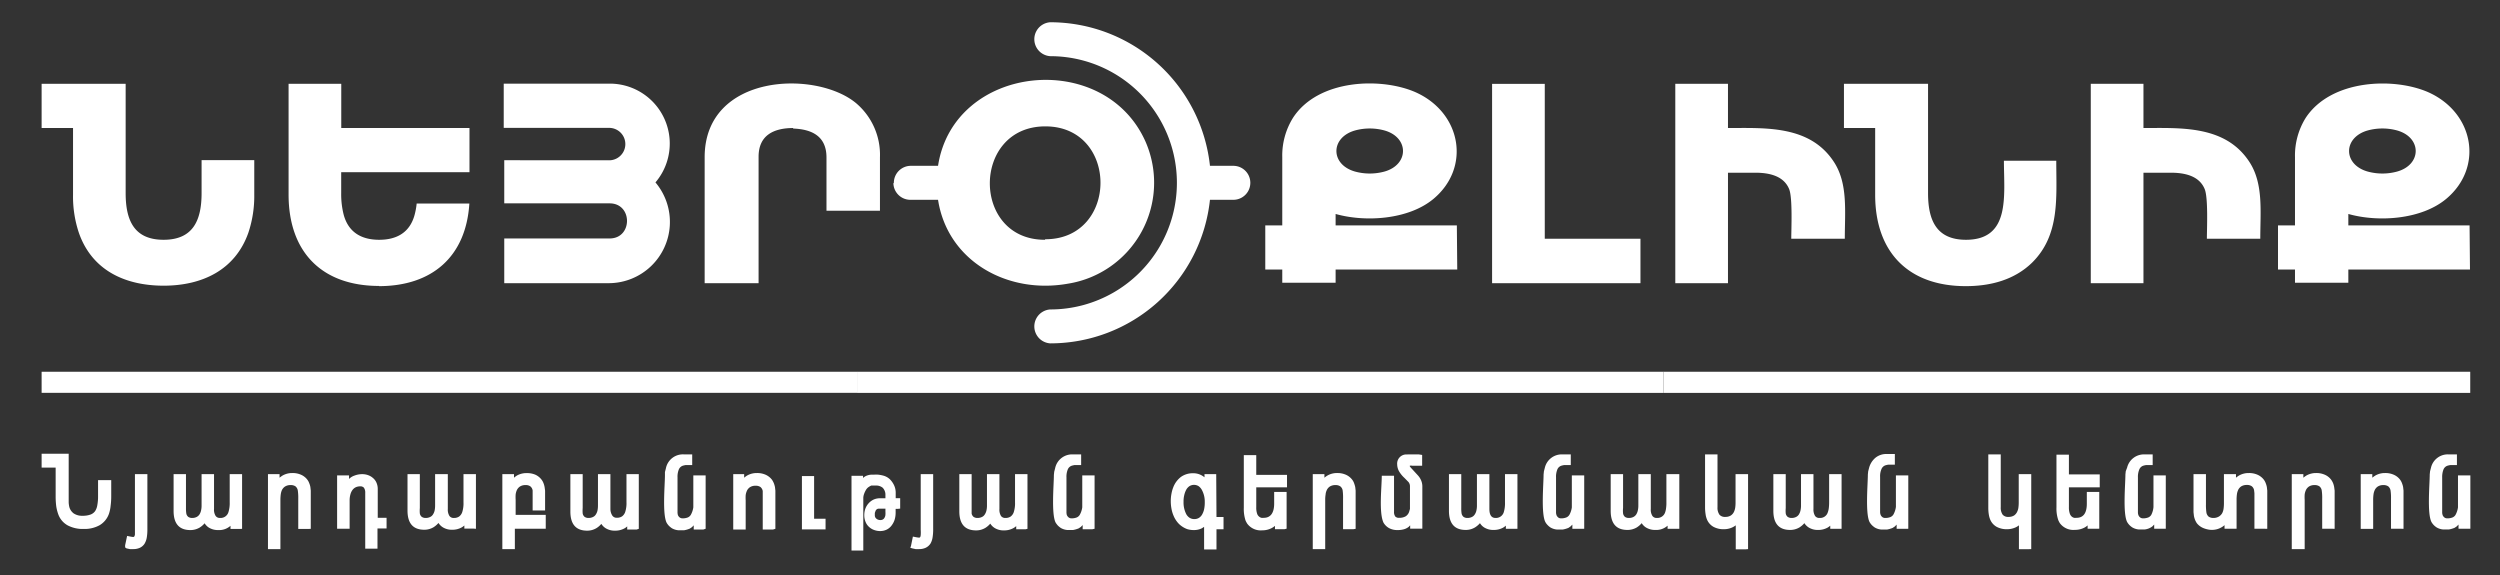
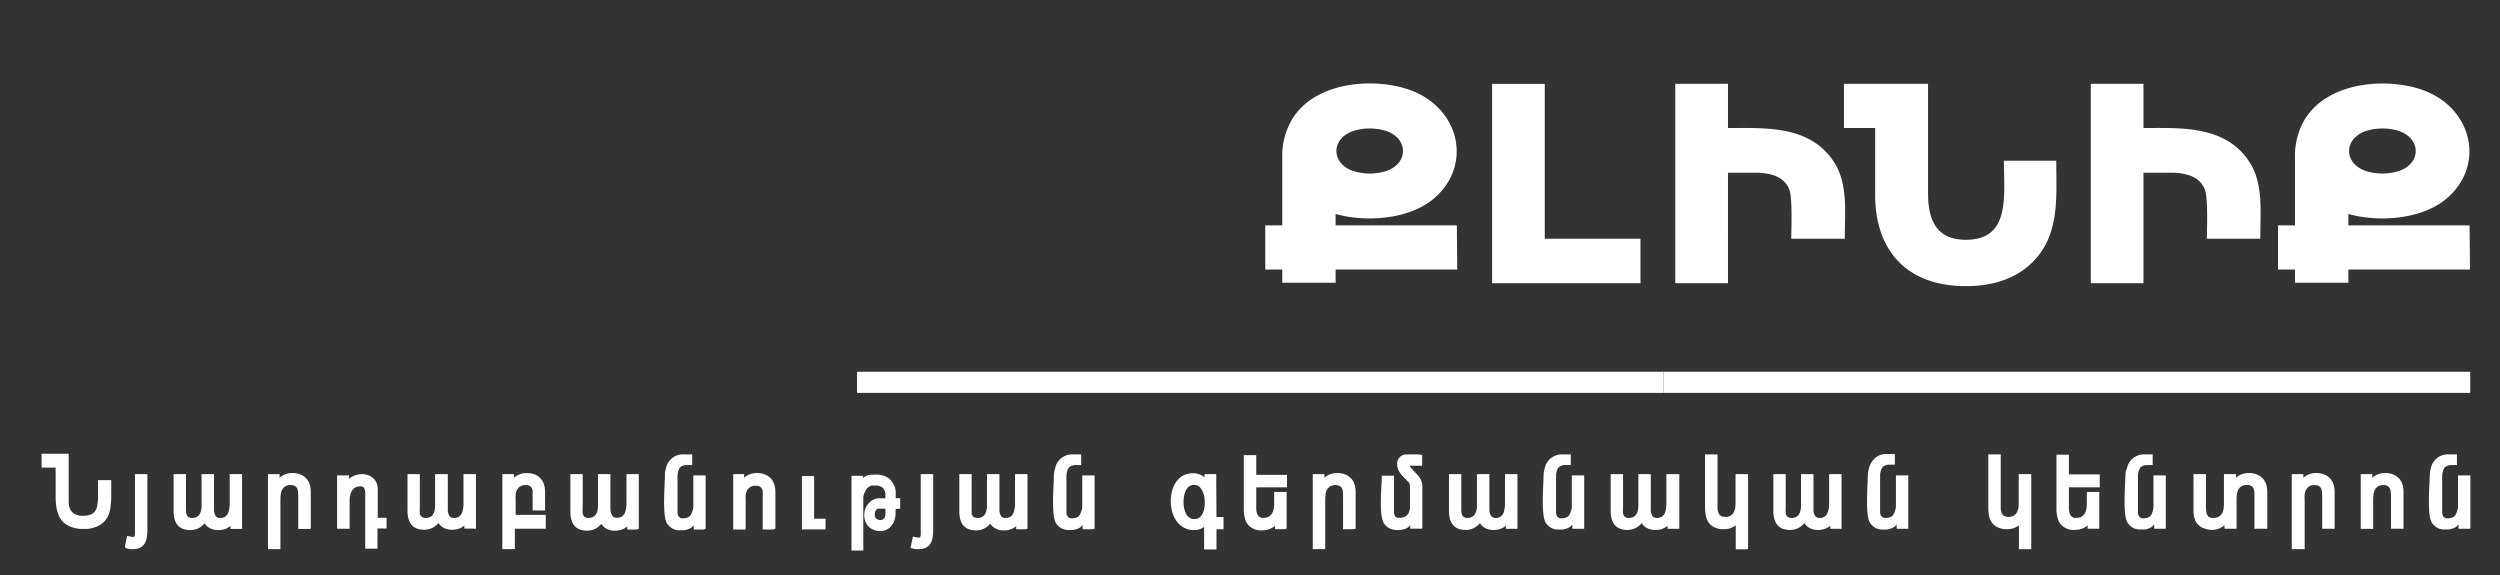
<svg xmlns="http://www.w3.org/2000/svg" viewBox="0 0 379.62 87.34">
  <rect x="0" y="0" width="379.62" height="87.34" fill="#333333" stroke="none" />
  <defs>
    <style>.a,.f{fill:#fff;}.b{fill:#fff;}.c{fill:#fff;}.d{fill:#fff;}.e{fill:#fff;}.f{fill-rule:evenodd;}</style>
  </defs>
  <path class="a" d="M374.76,80.29h-1.44v-.64l-.27.28-.33.22a4,4,0,0,1-.87.25l-.49,0-.36,0a2.31,2.31,0,0,1-1-.31,2.65,2.65,0,0,1-.44-.36,2.42,2.42,0,0,1-.34-.45c-.69-1.28-.27-5.82-.27-7.23l.05-.49.14-.54A2.62,2.62,0,0,1,371.85,69h1.23v1.62l-1,0a3,3,0,0,0-.47.11,1,1,0,0,0-.56.53,3.1,3.1,0,0,0-.21,1.23v5.29a1.2,1.2,0,0,0,.06.4.65.65,0,0,0,.15.27.76.76,0,0,0,.25.2.75.75,0,0,0,.31.06,2.1,2.1,0,0,0,.81-.14,1,1,0,0,0,.43-.36,3.3,3.3,0,0,0,.39-1.17V72.19h1.88v8.1Zm-10.14,0h-1.55V75.75a7.74,7.74,0,0,0-.07-1.28,1.07,1.07,0,0,0-.34-.61,1.21,1.21,0,0,0-.74-.2,1.5,1.5,0,0,0-.86.22,1.34,1.34,0,0,0-.51.66,2.19,2.19,0,0,0-.14.55,6.22,6.22,0,0,0-.05.8v4.42h-1.89V72h1.76v.54a4,4,0,0,1,.49-.35,2.94,2.94,0,0,1,1.45-.36,3.11,3.11,0,0,1,1.3.25,2.38,2.38,0,0,1,1,.79,2.06,2.06,0,0,1,.26.49,3.14,3.14,0,0,1,.18.61l.06.53,0,.74v5.06Zm-10.45,0h-1.55V75.75a7.74,7.74,0,0,0-.07-1.28,1,1,0,0,0-.34-.61,1.21,1.21,0,0,0-.74-.2,1.5,1.5,0,0,0-.86.22,1.34,1.34,0,0,0-.51.66,2.08,2.08,0,0,0-.14.55,6.22,6.22,0,0,0,0,.8v7.49H348V72h1.76v.54a4,4,0,0,1,.49-.35,2.94,2.94,0,0,1,1.45-.36,3.11,3.11,0,0,1,1.3.25,2.38,2.38,0,0,1,1,.79,2.51,2.51,0,0,1,.27.49,3,3,0,0,1,.17.61l.07.53,0,.74v5.06Zm-10.28,0h-1.56c0-1.8,0-3.6,0-5.4l-.05-.44a1,1,0,0,0-.35-.61,1.2,1.2,0,0,0-.73-.2,1.57,1.57,0,0,0-.88.22,1.34,1.34,0,0,0-.51.66,2.19,2.19,0,0,0-.14.55,6.22,6.22,0,0,0-.05.8v4.42h-1.83v-.55a2.32,2.32,0,0,1-.49.35,2.85,2.85,0,0,1-1.45.37,2.6,2.6,0,0,1-.61-.07,3.52,3.52,0,0,1-.61-.18,2.44,2.44,0,0,1-1.05-.77,3.05,3.05,0,0,1-.27-.51,3.38,3.38,0,0,1-.17-.61l-.06-.55,0-.73V72h1.89v4.56a7.92,7.92,0,0,0,.07,1.28,1.07,1.07,0,0,0,.34.61,1.25,1.25,0,0,0,.74.2,1.6,1.6,0,0,0,.84-.23,1.56,1.56,0,0,0,.33-.29,1.25,1.25,0,0,0,.22-.37,2.19,2.19,0,0,0,.14-.55,6.1,6.1,0,0,0,.05-.8V72h1.83v.54a3.36,3.36,0,0,1,.49-.35,2.94,2.94,0,0,1,1.45-.36,3.16,3.16,0,0,1,1.31.25,2.45,2.45,0,0,1,1,.79,2.06,2.06,0,0,1,.26.49,3.14,3.14,0,0,1,.18.61l.06.53,0,.74v5.06Zm-15.34,0h-1.44v-.64l-.27.28a2.38,2.38,0,0,1-1.19.47l-.5,0-.36,0a2.31,2.31,0,0,1-1-.31,2.65,2.65,0,0,1-.44-.36,2.42,2.42,0,0,1-.34-.45c-.69-1.28-.27-5.82-.27-7.23l.05-.49L323,71A2.63,2.63,0,0,1,325.65,69h1.23v1.62l-1,0a3.3,3.3,0,0,0-.47.11,1,1,0,0,0-.55.53,2.88,2.88,0,0,0-.22,1.23v5.29a1.2,1.2,0,0,0,.06.4.79.79,0,0,0,.15.27.7.7,0,0,0,.56.26,2.14,2.14,0,0,0,.81-.14,1,1,0,0,0,.44-.38A3.19,3.19,0,0,0,327,77V72.19h1.87v8.1Zm-10.16,0H317v-.51a2.49,2.49,0,0,1-.47.33,3.07,3.07,0,0,1-1.47.35,2.54,2.54,0,0,1-2.26-1,2.62,2.62,0,0,1-.26-.5,5.41,5.41,0,0,1-.27-1.92v-8l1.89,0v3h4.68V74h-4.68V77a2.83,2.83,0,0,0,.14,1,1,1,0,0,0,.35.49,1,1,0,0,0,.3.14,1.36,1.36,0,0,0,.36,0c1.05,0,1.57-.72,1.57-2.15V74.7h1.89v5.58Zm-10.25,3.1-1.57,0V79.77a2.41,2.41,0,0,1-.48.3,3.12,3.12,0,0,1-1.33.29,3.2,3.2,0,0,1-1.55-.35,2.25,2.25,0,0,1-1-1.11,3.48,3.48,0,0,1-.22-.82,6.5,6.5,0,0,1-.07-1V69h1.89v8a1.83,1.83,0,0,0,.29,1.15,1.07,1.07,0,0,0,.88.34,1.53,1.53,0,0,0,.86-.22,1.43,1.43,0,0,0,.51-.67,1.79,1.79,0,0,0,.14-.52,5.38,5.38,0,0,0,.05-.74V72h1.9V83.38Zm-18.68-3.09H288v-.64l-.27.28-.33.22a4.06,4.06,0,0,1-.86.25l-.5,0-.36,0a2.31,2.31,0,0,1-1-.31,3.13,3.13,0,0,1-.44-.36,2.42,2.42,0,0,1-.34-.45c-.68-1.28-.27-5.83-.27-7.23l.05-.49.14-.54a3,3,0,0,1,1-1.55,2.6,2.6,0,0,1,1.68-.54h1.23v1.62l-1,0a3,3,0,0,0-.47.11,1,1,0,0,0-.55.53,2.73,2.73,0,0,0-.22,1.23v5.29a1.2,1.2,0,0,0,.06.4.65.65,0,0,0,.15.27.67.67,0,0,0,.25.2.75.75,0,0,0,.31.06,2.07,2.07,0,0,0,.81-.14,1,1,0,0,0,.44-.38,3.23,3.23,0,0,0,.38-1.16V72.19h1.88v8.1Zm-10.11,0h-1.43v-.48a2.4,2.4,0,0,1-.41.3,2.88,2.88,0,0,1-1.43.35,2.58,2.58,0,0,1-1.46-.39,2.14,2.14,0,0,1-.63-.64,3.24,3.24,0,0,1-.75.65,2.76,2.76,0,0,1-1.41.38q-2.55,0-2.55-2.91V72h1.88v5.14a4.79,4.79,0,0,0,0,.83.86.86,0,0,0,.29.51,1,1,0,0,0,.6.17,1.46,1.46,0,0,0,.66-.14,1.07,1.07,0,0,0,.44-.38,1.85,1.85,0,0,0,.24-.57,3.2,3.2,0,0,0,.09-.8V72h1.89v5.28a1.83,1.83,0,0,0,.25,1.07.78.78,0,0,0,.68.3,1.22,1.22,0,0,0,1.26-.89,2.8,2.8,0,0,0,.14-.6,7.3,7.3,0,0,0,.05-.87V72h1.89v8.3Zm-14.22,3.11-1.56,0V79.77a2.8,2.8,0,0,1-.49.3,3,3,0,0,1-1.32.29,3.17,3.17,0,0,1-1.55-.35,2.25,2.25,0,0,1-1-1.11,3.06,3.06,0,0,1-.22-.82,6.43,6.43,0,0,1-.08-1V69h1.89v8a1.81,1.81,0,0,0,.3,1.16,1.08,1.08,0,0,0,.88.33,1.49,1.49,0,0,0,.85-.22,1.38,1.38,0,0,0,.52-.67,2.3,2.3,0,0,0,.14-.52,5.38,5.38,0,0,0,.05-.74V72h1.9V83.38Zm-10.48-3.11h-1.43v-.48a2.56,2.56,0,0,1-1.84.65,2.64,2.64,0,0,1-1.47-.39,2,2,0,0,1-.62-.64,3.24,3.24,0,0,1-.75.65,2.76,2.76,0,0,1-1.41.38q-2.55,0-2.55-2.91V72h1.88v5.14a3.94,3.94,0,0,0,0,.83.9.9,0,0,0,.28.51,1,1,0,0,0,.61.17,1.46,1.46,0,0,0,.66-.14,1.14,1.14,0,0,0,.44-.38,1.85,1.85,0,0,0,.24-.57,3.2,3.2,0,0,0,.09-.8V72h1.89v5.28a1.76,1.76,0,0,0,.25,1.07.78.78,0,0,0,.68.3,1.24,1.24,0,0,0,1.26-.89,2.84,2.84,0,0,0,.13-.6,5.67,5.67,0,0,0,.05-.87V72H255v8.3Zm-14.45,0h-1.44v-.64l-.28.28-.32.22a4.15,4.15,0,0,1-.87.25l-.49,0-.36,0a2.35,2.35,0,0,1-1-.31,2.56,2.56,0,0,1-.43-.36,2.05,2.05,0,0,1-.34-.45c-.69-1.27-.28-5.84-.28-7.23l.05-.49.14-.54A2.64,2.64,0,0,1,237.29,69h1.23v1.62l-1,0a3,3,0,0,0-.47.11,1,1,0,0,0-.56.53,2.93,2.93,0,0,0-.21,1.23v5.29a1.2,1.2,0,0,0,.06.4.65.65,0,0,0,.15.27.73.73,0,0,0,.24.2.78.78,0,0,0,.31.06,2.07,2.07,0,0,0,.81-.14,1,1,0,0,0,.45-.38,3.18,3.18,0,0,0,.38-1.15V72.19h1.88v8.1Zm-10.11,0h-1.43v-.48a2.86,2.86,0,0,1-.41.3,2.91,2.91,0,0,1-1.43.35,2.6,2.6,0,0,1-1.47-.39,2,2,0,0,1-.62-.64,3.29,3.29,0,0,1-.76.65,2.7,2.7,0,0,1-1.4.38q-2.55,0-2.55-2.91V72h1.87v5.14a4.79,4.79,0,0,0,.05.83.91.91,0,0,0,.29.51,1,1,0,0,0,.61.17,1.45,1.45,0,0,0,.65-.14,1,1,0,0,0,.44-.38,1.65,1.65,0,0,0,.25-.57,3.2,3.2,0,0,0,.09-.8V72h1.89v5.28c0,.91.31,1.37.93,1.37a1.24,1.24,0,0,0,1.26-.89,4.63,4.63,0,0,0,.18-1.47V72h1.89v8.3ZM213.91,80a2.09,2.09,0,0,1-.73.37,3.5,3.5,0,0,1-1,.12,2.64,2.64,0,0,1-1.22-.28,2.24,2.24,0,0,1-.88-.85c-.72-1.55-.26-5.42-.26-7.12h1.86V77.7a1.16,1.16,0,0,0,.19.73.75.75,0,0,0,.58.2,1.91,1.91,0,0,0,1-.23,1.32,1.32,0,0,0,.52-.67l.13-.45,0-.48v-3a1,1,0,0,0-.24-.62l-.59-.6a4.39,4.39,0,0,1-.82-1,2.23,2.23,0,0,1-.29-1.06,1.39,1.39,0,0,1,1.27-1.51L214,69l1.44,0,.51.08v1.64l-1.5,0a.94.94,0,0,0-.38,0h0l0,.08a1.56,1.56,0,0,0,.22.28l1,1.09a2.66,2.66,0,0,1,.51.79,2.34,2.34,0,0,1,.18.91v6.41h-1.85v-.51Zm-8.42.36h-1.55V75.75a8.19,8.19,0,0,0-.06-1.28,1,1,0,0,0-.35-.61,1.2,1.2,0,0,0-.73-.2,1.54,1.54,0,0,0-.87.22,1.34,1.34,0,0,0-.51.66,1.78,1.78,0,0,0-.13.55,4.74,4.74,0,0,0-.06.8v7.49h-1.89V72h1.77v.54a3.36,3.36,0,0,1,.49-.35,2.91,2.91,0,0,1,1.45-.36,3.14,3.14,0,0,1,1.3.25,2.45,2.45,0,0,1,1,.79,1.88,1.88,0,0,1,.26.49,4.27,4.27,0,0,1,.18.6l.06.54,0,.74v5.06Zm-10.46,0H193.6v-.51a2.56,2.56,0,0,1-.48.33,3.06,3.06,0,0,1-1.46.35,2.54,2.54,0,0,1-2.26-1,3.38,3.38,0,0,1-.27-.5,5.64,5.64,0,0,1-.26-1.92v-8l1.89,0v3h4.67V74h-4.67V77a2.85,2.85,0,0,0,.13,1,.93.93,0,0,0,.36.49.83.83,0,0,0,.3.14,1.3,1.3,0,0,0,.36,0c1,0,1.57-.72,1.57-2.15V74.7h1.89v5.58Zm-12.09-4.1a3.7,3.7,0,0,0-.4-1.79,1.7,1.7,0,0,0-.54-.65,1.32,1.32,0,0,0-1.38,0,1.55,1.55,0,0,0-.52.6,3.21,3.21,0,0,0-.28.79,4,4,0,0,0-.1,1,3.87,3.87,0,0,0,.38,1.8,1.54,1.54,0,0,0,.53.61,1.3,1.3,0,0,0,.73.2,1.28,1.28,0,0,0,.71-.19,1.47,1.47,0,0,0,.51-.58,2.84,2.84,0,0,0,.27-.76A4.88,4.88,0,0,0,182.94,76.18Zm1.78,2.25h1.07v1.86h-1.07v3.06h-1.88V80l-.34.22a2.72,2.72,0,0,1-1.21.27,3.43,3.43,0,0,1-1-.14,3.47,3.47,0,0,1-.87-.46,3.13,3.13,0,0,1-.69-.67,3.9,3.9,0,0,1-.51-.87,4.84,4.84,0,0,1-.33-1.08,6.23,6.23,0,0,1-.11-1.15,5.87,5.87,0,0,1,.1-1.13,5.16,5.16,0,0,1,.28-1,3.59,3.59,0,0,1,1.19-1.59,3.1,3.1,0,0,1,1.81-.54,2.63,2.63,0,0,1,1.74.62V72h1.78Zm-18.87,1.86H164.4v-.64l-.27.28-.33.22a4.06,4.06,0,0,1-.86.25l-.5,0-.36,0a2.36,2.36,0,0,1-1-.31,3.13,3.13,0,0,1-.44-.36,3,3,0,0,1-.34-.45c-.68-1.28-.27-5.82-.27-7.23l.05-.49.14-.54A2.63,2.63,0,0,1,162.94,69h1.23v1.62l-1,0a3.13,3.13,0,0,0-.46.11,1,1,0,0,0-.56.53,2.9,2.9,0,0,0-.21,1.23v5.29a1.56,1.56,0,0,0,.05.4.81.81,0,0,0,.16.27.69.69,0,0,0,.55.26,2.07,2.07,0,0,0,.81-.14,1,1,0,0,0,.44-.38,3.19,3.19,0,0,0,.39-1.16V72.19h1.87v8.1Zm-10.12,0h-1.42v-.48a2.47,2.47,0,0,1-.42.3,2.88,2.88,0,0,1-1.43.35,2.58,2.58,0,0,1-1.46-.39,2.14,2.14,0,0,1-.63-.64,3.05,3.05,0,0,1-.75.65,2.7,2.7,0,0,1-1.4.38q-2.55,0-2.55-2.91V72h1.87c0,1.88,0,3.79,0,5.67l0,.3a.86.86,0,0,0,.29.51,1,1,0,0,0,.61.17,1.45,1.45,0,0,0,.65-.14,1,1,0,0,0,.44-.38,1.86,1.86,0,0,0,.25-.57,3.2,3.2,0,0,0,.09-.8V72h1.89v5.28a1.84,1.84,0,0,0,.24,1.07.79.79,0,0,0,.69.3,1.33,1.33,0,0,0,.78-.22,1.37,1.37,0,0,0,.47-.67,4.32,4.32,0,0,0,.19-1.47V72h1.89v8.3Zm-17.4,2.53.29-1.42c.28.05.55.12.84.15l.18,0,.1-.09a1.07,1.07,0,0,0,.07-.3,5.72,5.72,0,0,0,0-.79V72h1.89v8.36a7.54,7.54,0,0,1-.09,1.25,2.71,2.71,0,0,1-.3.9,1.78,1.78,0,0,1-.73.66,2.31,2.31,0,0,1-1,.21l-.55,0-.5-.11-.3-.09Zm-3.88-5.07v-.59h-1a.55.55,0,0,0-.29.08.63.63,0,0,0-.21.26l-.11.31,0,.35a.65.65,0,0,0,.06.29.58.58,0,0,0,.18.23.68.68,0,0,0,.26.15.93.93,0,0,0,.34.06.8.8,0,0,0,.36-.08.71.71,0,0,0,.24-.22,1.37,1.37,0,0,0,.15-.35A2.46,2.46,0,0,0,134.45,77.73Zm1.88-.56H136v.57a3.79,3.79,0,0,1-.13,1,2.83,2.83,0,0,1-.4.84,2.09,2.09,0,0,1-.79.72,2.21,2.21,0,0,1-1,.24,2.61,2.61,0,0,1-.94-.16,2.23,2.23,0,0,1-.78-.47,2.06,2.06,0,0,1-.54-.79,2.66,2.66,0,0,1-.18-1,2.94,2.94,0,0,1,.17-1,2.51,2.51,0,0,1,.51-.82,2.34,2.34,0,0,1,.78-.56,2.39,2.39,0,0,1,.94-.18h.81v-.6a1.5,1.5,0,0,0-.42-1,1.58,1.58,0,0,0-1.09-.33l-.33,0-.31,0a2.54,2.54,0,0,0-.49.29,1.44,1.44,0,0,0-.32.38,3.41,3.41,0,0,0-.3.66,1.88,1.88,0,0,0-.1.54v8l-1.79,0,0-11.35,1.75,0v.33a1.67,1.67,0,0,1,.55-.35,2.28,2.28,0,0,1,.66-.15l.44,0a3.92,3.92,0,0,1,.68,0,5.05,5.05,0,0,1,.74.14,2.33,2.33,0,0,1,1,.55,3.21,3.21,0,0,1,.68,1,2.64,2.64,0,0,1,.21,1.06v.82h.68v1.58Zm-12.71-4.63v6.13h1.74v1.62h-3.59v-8.1h1.85Zm-6.25,7.77h-1.55c0-1.8,0-3.6,0-5.4l0-.44a1,1,0,0,0-.34-.61,1.2,1.2,0,0,0-.73-.2,1.52,1.52,0,0,0-.87.22,1.34,1.34,0,0,0-.51.66,2.19,2.19,0,0,0-.14.55,6.22,6.22,0,0,0,0,.8v4.42h-1.89V72H113v.54a3.27,3.27,0,0,1,.48-.35,2.94,2.94,0,0,1,1.45-.36,3.16,3.16,0,0,1,1.31.25,2.52,2.52,0,0,1,1,.79,3.18,3.18,0,0,1,.26.49,3.72,3.72,0,0,1,.18.61l.06.53,0,.74v5.06Zm-10.58,0h-1.45v-.64l-.27.28-.33.22a4.06,4.06,0,0,1-.86.25l-.5,0-.36,0a2.36,2.36,0,0,1-1-.31,3.13,3.13,0,0,1-.44-.36,2.42,2.42,0,0,1-.34-.45c-.69-1.28-.27-5.82-.27-7.23l0-.49.14-.54A2.63,2.63,0,0,1,103.88,69h1.23v1.62l-1,0a3.13,3.13,0,0,0-.46.11,1,1,0,0,0-.56.53,2.9,2.9,0,0,0-.21,1.23v5.29a1.56,1.56,0,0,0,.05.4.79.79,0,0,0,.15.27.71.71,0,0,0,.56.26,2.07,2.07,0,0,0,.81-.14,1,1,0,0,0,.44-.38,3.25,3.25,0,0,0,.39-1.16V72.19h1.87v8.1Zm-10.12,0H95.24v-.48a2.06,2.06,0,0,1-.41.3,2.88,2.88,0,0,1-1.43.35,2.58,2.58,0,0,1-1.46-.39,2.14,2.14,0,0,1-.63-.64,3.05,3.05,0,0,1-.75.65,2.7,2.7,0,0,1-1.4.38q-2.55,0-2.55-2.91V72h1.87v5.14a4.79,4.79,0,0,0,0,.83.86.86,0,0,0,.29.51,1,1,0,0,0,.61.17,1.45,1.45,0,0,0,.65-.14,1,1,0,0,0,.44-.38,1.86,1.86,0,0,0,.25-.57,3.8,3.8,0,0,0,.08-.8V72h1.89v5.28A1.83,1.83,0,0,0,93,78.32a.79.79,0,0,0,.69.3,1.33,1.33,0,0,0,.78-.22,1.37,1.37,0,0,0,.47-.67,4.32,4.32,0,0,0,.19-1.47V72H97v8.3ZM82.43,77.51H80.88l0-2.6,0-.44a1,1,0,0,0-.34-.61,1.13,1.13,0,0,0-.73-.2,1.5,1.5,0,0,0-.86.22,1.36,1.36,0,0,0-.51.65,2.28,2.28,0,0,0-.14.56,6.22,6.22,0,0,0,0,.8v2.29h4.57v2.11H78.18v3.09h-1.9V72h1.77v.54a3.27,3.27,0,0,1,.48-.35A2.94,2.94,0,0,1,80,71.84a3.19,3.19,0,0,1,1.31.25,2.48,2.48,0,0,1,.95.78,2.15,2.15,0,0,1,.27.5,3.16,3.16,0,0,1,.17.61l.07.53c0,1,0,2,0,3ZM71.94,80.27H70.51v-.48a2.06,2.06,0,0,1-.41.3,2.88,2.88,0,0,1-1.43.35,2.58,2.58,0,0,1-1.46-.39,2.14,2.14,0,0,1-.63-.64,3.24,3.24,0,0,1-.75.65,2.72,2.72,0,0,1-1.4.38q-2.55,0-2.55-2.91V72h1.87v5.14a4.79,4.79,0,0,0,0,.83.86.86,0,0,0,.29.51,1,1,0,0,0,.61.17,1.45,1.45,0,0,0,.65-.14,1,1,0,0,0,.44-.38,1.86,1.86,0,0,0,.25-.57,3.8,3.8,0,0,0,.08-.8V72H68v5.28a1.83,1.83,0,0,0,.25,1.07.78.78,0,0,0,.69.3,1.33,1.33,0,0,0,.78-.22,1.37,1.37,0,0,0,.47-.67,4.32,4.32,0,0,0,.19-1.47V72h1.89v8.3ZM55.46,83V74.85a1.27,1.27,0,0,0-.2-.79.71.71,0,0,0-.58-.21A1.62,1.62,0,0,0,54,74a1.37,1.37,0,0,0-.51.45,2,2,0,0,0-.29.66,3.28,3.28,0,0,0-.11.87v4.31H51.19v-8.1H53v.54a2.08,2.08,0,0,1,.82-.51A3.23,3.23,0,0,1,55,72a2.56,2.56,0,0,1,.89.15,2.21,2.21,0,0,1,.74.43,1.92,1.92,0,0,1,.55.75,2.34,2.34,0,0,1,.18.93v4.37H58.7v1.62H57.32v3.06H55.46Zm-8.62-2.68H45.29V75.75a7.74,7.74,0,0,0-.07-1.28,1.07,1.07,0,0,0-.34-.61,1.21,1.21,0,0,0-.74-.2,1.5,1.5,0,0,0-.86.22,1.35,1.35,0,0,0-.52.66,2.63,2.63,0,0,0-.13.55,6.22,6.22,0,0,0-.05.8v7.49H40.69V72h1.76v.54a4,4,0,0,1,.49-.35,2.94,2.94,0,0,1,1.45-.36,3.11,3.11,0,0,1,1.3.25,2.38,2.38,0,0,1,1,.79,1.88,1.88,0,0,1,.26.49,2.63,2.63,0,0,1,.18.6l.06.54,0,.74v5.06Zm-10.42,0H35v-.48a2.56,2.56,0,0,1-1.84.65,2.64,2.64,0,0,1-1.47-.39,2.11,2.11,0,0,1-.62-.64,3.24,3.24,0,0,1-.75.65,2.76,2.76,0,0,1-1.41.38q-2.55,0-2.55-2.91V72h1.88v5.14a4.79,4.79,0,0,0,.05.83.86.86,0,0,0,.29.51,1,1,0,0,0,.6.17,1.46,1.46,0,0,0,.66-.14,1.14,1.14,0,0,0,.44-.38,1.85,1.85,0,0,0,.24-.57,3.2,3.2,0,0,0,.09-.8V72h1.89v5.28a1.76,1.76,0,0,0,.25,1.07.78.78,0,0,0,.68.3,1.24,1.24,0,0,0,1.26-.89,4.59,4.59,0,0,0,.19-1.47V72h1.88v8.3ZM19,82.8l.3-1.42c.28.05.55.12.83.15l.18,0,.1-.09a1,1,0,0,0,.08-.3c0-.2,0-.47,0-.79V72h1.89v8.36a7.54,7.54,0,0,1-.09,1.25,2.7,2.7,0,0,1-.31.9,1.69,1.69,0,0,1-.72.66,2.32,2.32,0,0,1-1,.21l-.54,0-.51-.11L19,83.12ZM6.65,68.9h3.78v6.42l0,1a4.47,4.47,0,0,0,.09.64,1.79,1.79,0,0,0,.67,1,2.29,2.29,0,0,0,1.36.36,3.45,3.45,0,0,0,1.21-.19,1.49,1.49,0,0,0,.69-.53,2.26,2.26,0,0,0,.32-.85,7.31,7.31,0,0,0,.12-1.44v-2.4h2v2.41a10.94,10.94,0,0,1-.09,1.47A5.51,5.51,0,0,1,16.55,78a3.27,3.27,0,0,1-1.42,1.75,4.7,4.7,0,0,1-2.43.57,4.9,4.9,0,0,1-2.42-.54A3.14,3.14,0,0,1,8.85,78.1a6.38,6.38,0,0,1-.31-1.22,12,12,0,0,1-.09-1.55V71H6.32V68.9Z" />
-   <rect class="b" x="6.32" y="56.45" width="123.83" height="3.2" />
  <rect class="c" x="130.14" y="56.45" width="122.48" height="3.21" />
  <rect class="d" x="252.62" y="56.45" width="122.48" height="3.21" />
-   <path class="e" d="M12,35.42a17.36,17.36,0,0,1-.91-5.85V19.44H6.32V12.72H19.08v16.6c0,4.15,1.29,7.09,5.76,7.09s5.77-2.94,5.77-7.09v-5h8v5.21a17.57,17.57,0,0,1-.91,5.85c-2,5.62-7,8-12.85,8S14,41.06,12,35.42m45.57,8c-8.7,0-13.75-5.15-13.75-13.88V12.72h8v6.72H71.29v6.71H51.81v3.17a12.55,12.55,0,0,0,.4,3.37c.75,2.63,2.72,3.72,5.37,3.72s4.62-1.09,5.36-3.72a10.67,10.67,0,0,0,.33-1.78h8C70.76,39,65.58,43.45,57.53,43.45Zm19-19.09v6.55h16c3.52,0,3.52,5.33,0,5.33h-16V43h15.9A9.3,9.3,0,0,0,99.53,27.7a9.1,9.1,0,0,0-6.93-15H76.49v6.72H92.6a2.46,2.46,0,1,1-.21,4.92Zm82.16,12c11.15,0,11.19-17.14,0-17.14S147.48,36.41,158.65,36.41Zm-23-8.57a2.58,2.58,0,0,1,2.57-2.58h4.14c2.38-15.47,25.24-17.81,31.51-3.66a15.53,15.53,0,0,1-11.81,21.56c-9.16,1.63-18.25-3.42-19.7-12.74h-4.14A2.58,2.58,0,0,1,135.66,27.84Zm23.75,24.38a2.58,2.58,0,0,1,0-5.15,19.23,19.23,0,1,0,0-38.46,2.58,2.58,0,0,1,0-5.15,24.41,24.41,0,0,1,24.25,21.8h3.55a2.58,2.58,0,0,1,0,5.16h-3.55a24.39,24.39,0,0,1-24.25,21.8Zm-39-32.7c-3,0-5.29,1.1-5.29,4.36V43H107V23.88c0-12.72,16.89-13.3,23-8.21a10.27,10.27,0,0,1,3.62,8.21V32h-8.12V23.88C125.49,20.71,123.32,19.61,120.39,19.52Z" />
  <path class="f" d="M210.23,19.81a8.48,8.48,0,0,0-4.47,0c-3.77,1.07-3.77,5.18,0,6.24a8.48,8.48,0,0,0,4.47,0c3.75-1.06,3.75-5.18,0-6.24m16.34-7.08h8V36.25h14.53V43H226.57Zm40.34,13.5h-4.52V43h-8V12.73h8v6.71c5.72,0,12.46-.44,16.1,5.17,2.14,3.3,1.64,7.51,1.64,11.64H272c0-1.41.22-6.19-.32-7.53C270.9,26.81,268.9,26.29,266.91,26.23ZM298.5,43.45c-8.71,0-13.76-5.15-13.76-13.88V19.44H280V12.72h12.77v16.6c0,4.15,1.29,7.09,5.76,7.09,6.8,0,5.76-6.72,5.76-12h7.95c0,5.62.58,11.27-3.67,15.47C305.92,42.46,302.36,43.45,298.5,43.45ZM364,19.81a8.48,8.48,0,0,0-4.47,0c-3.77,1.07-3.77,5.18,0,6.24a8.48,8.48,0,0,0,4.47,0C367.76,25,367.76,20.87,364,19.81Zm-34,6.42h-4.52V43h-8V12.73h8v6.71c5.72,0,12.46-.44,16.1,5.17,2.14,3.3,1.64,7.51,1.64,11.64h-8.11c0-1.41.22-6.19-.33-7.53C334,26.81,332,26.29,330,26.23Zm45,8H356.59V32.49c4.52,1.28,11.07.87,14.86-2.29,5.67-4.73,4.29-13-2.64-16.16C363.62,11.71,354,12,350.12,17.89a10.83,10.83,0,0,0-1.63,6V34.23h-2.58v6.7h2.58v2h8.1v-2h18.47Zm-153.78,0H202.81V32.49c4.52,1.28,11.07.87,14.86-2.29,5.67-4.73,4.29-13-2.64-16.16-5.19-2.33-14.84-2.08-18.69,3.85a10.83,10.83,0,0,0-1.63,6V34.23h-2.58v6.7h2.58v2h8.1v-2h18.47Z" />
</svg>